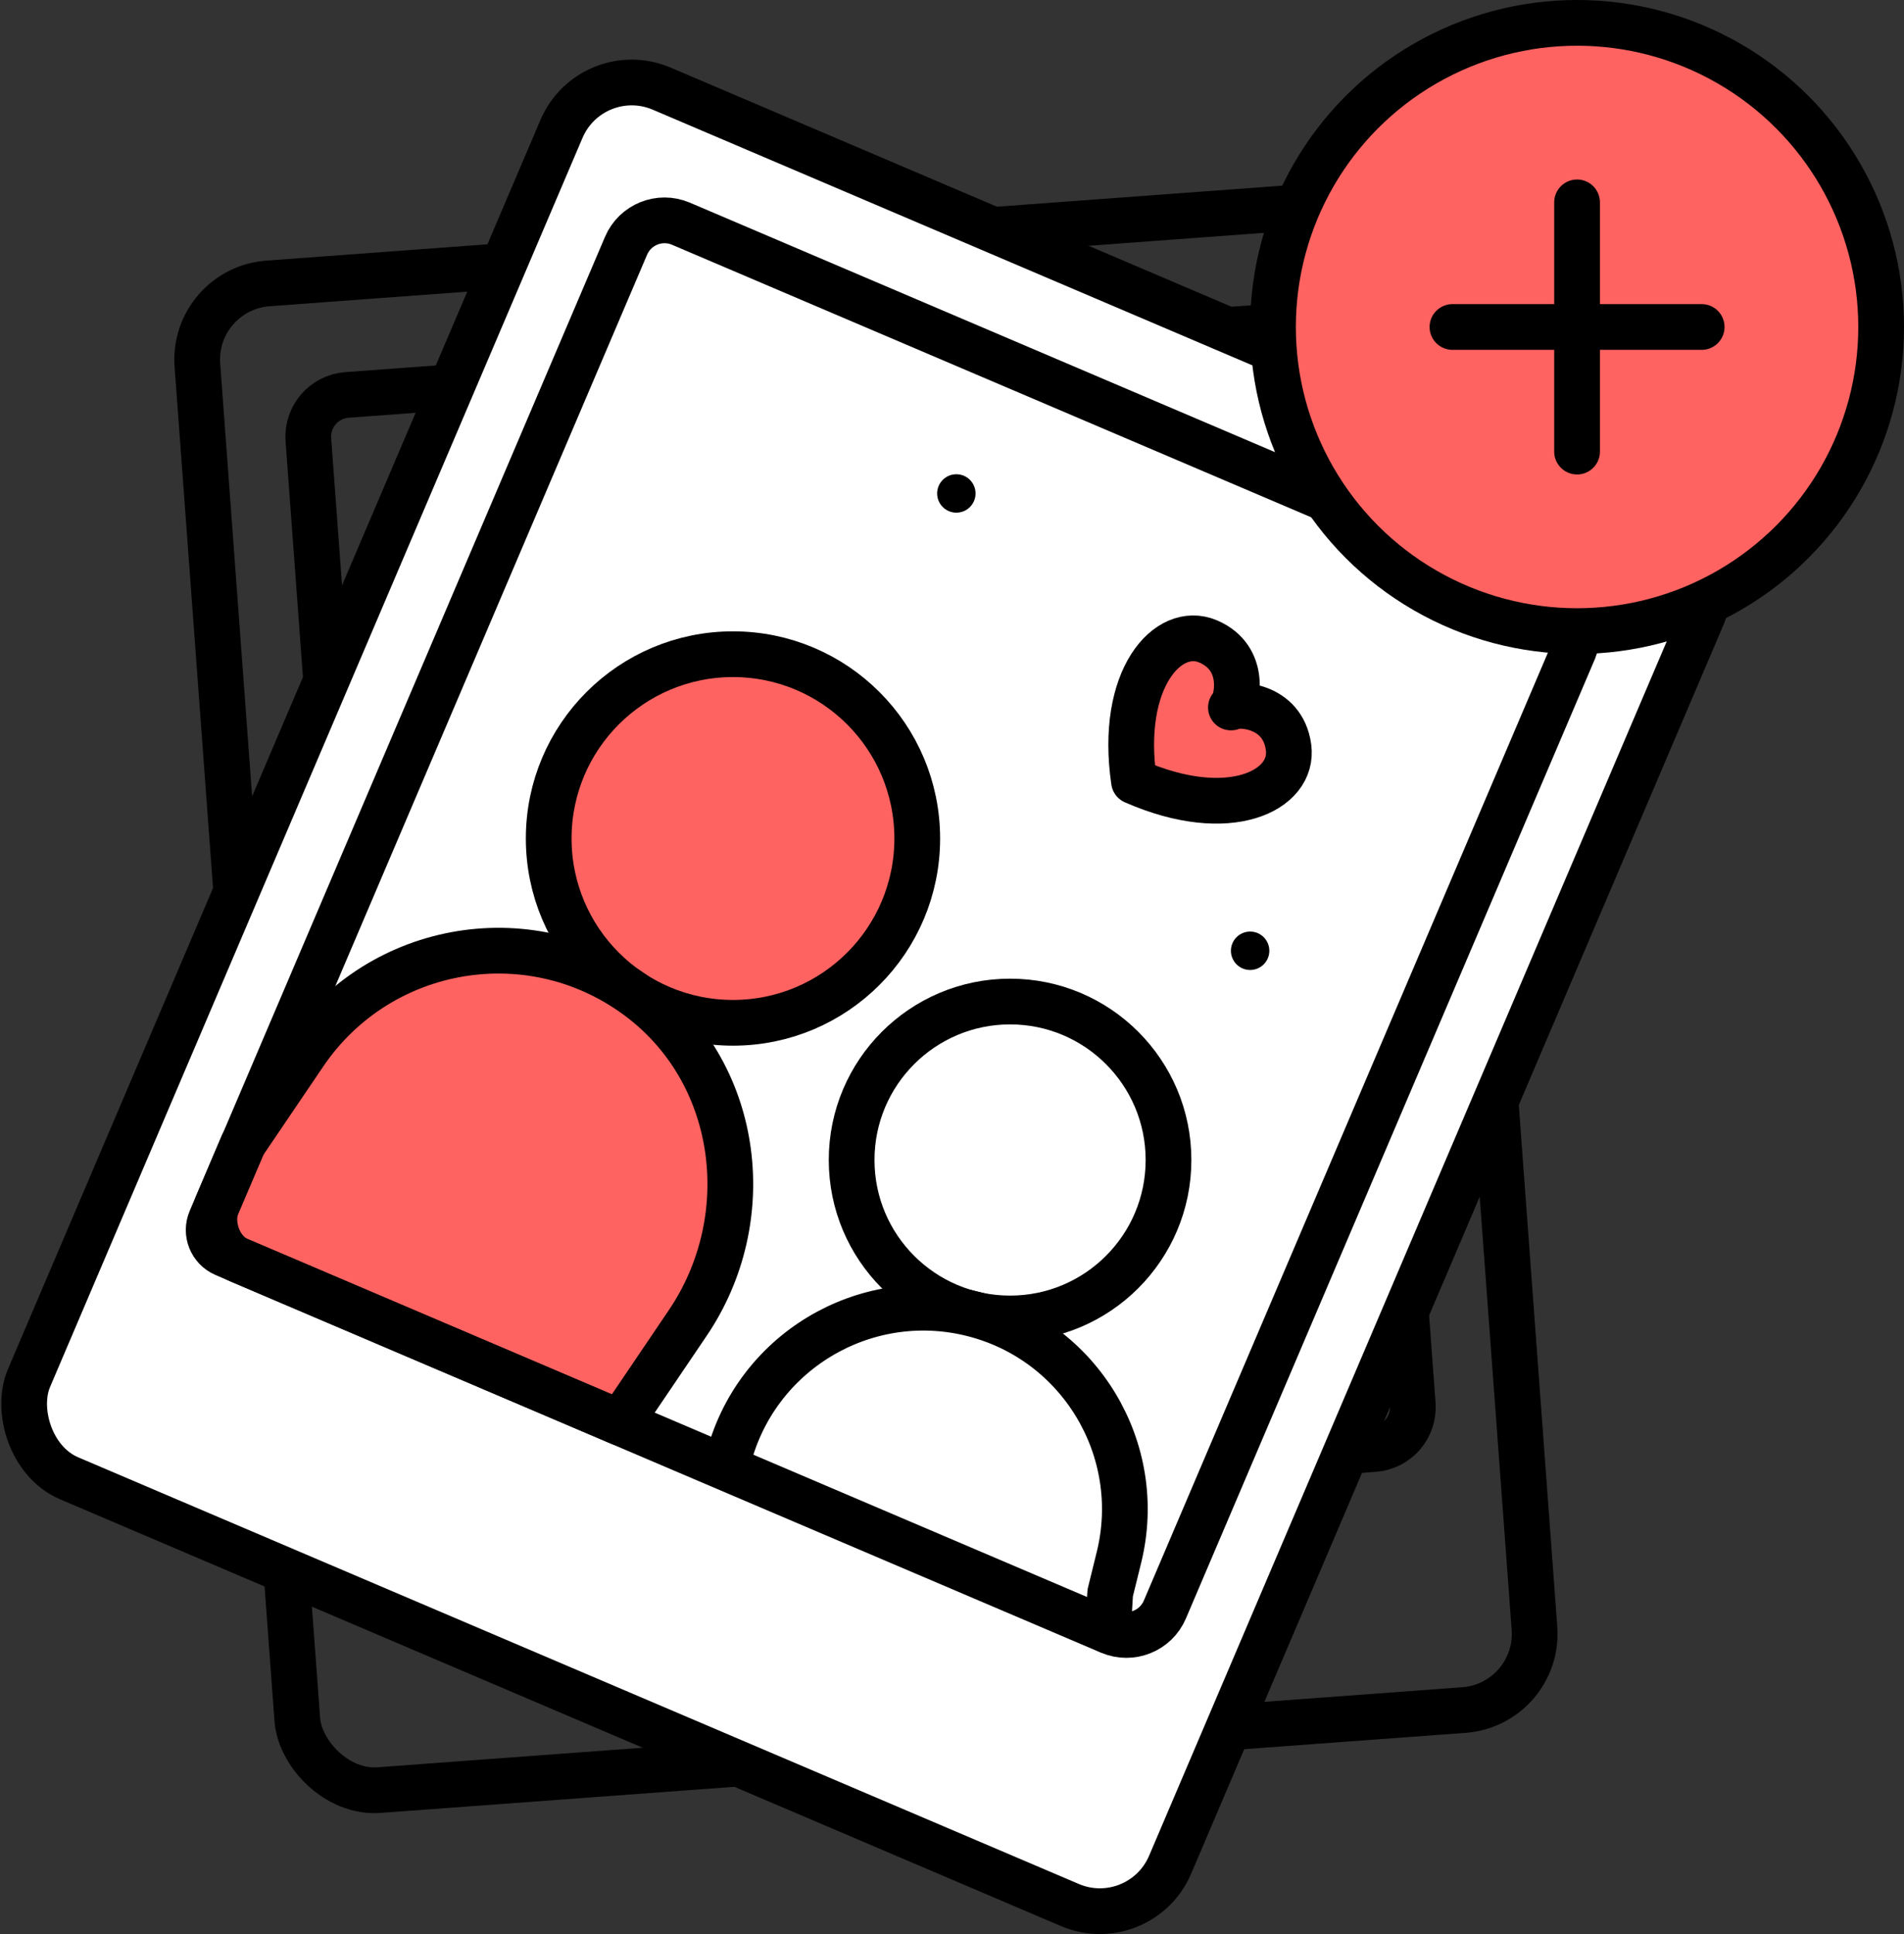
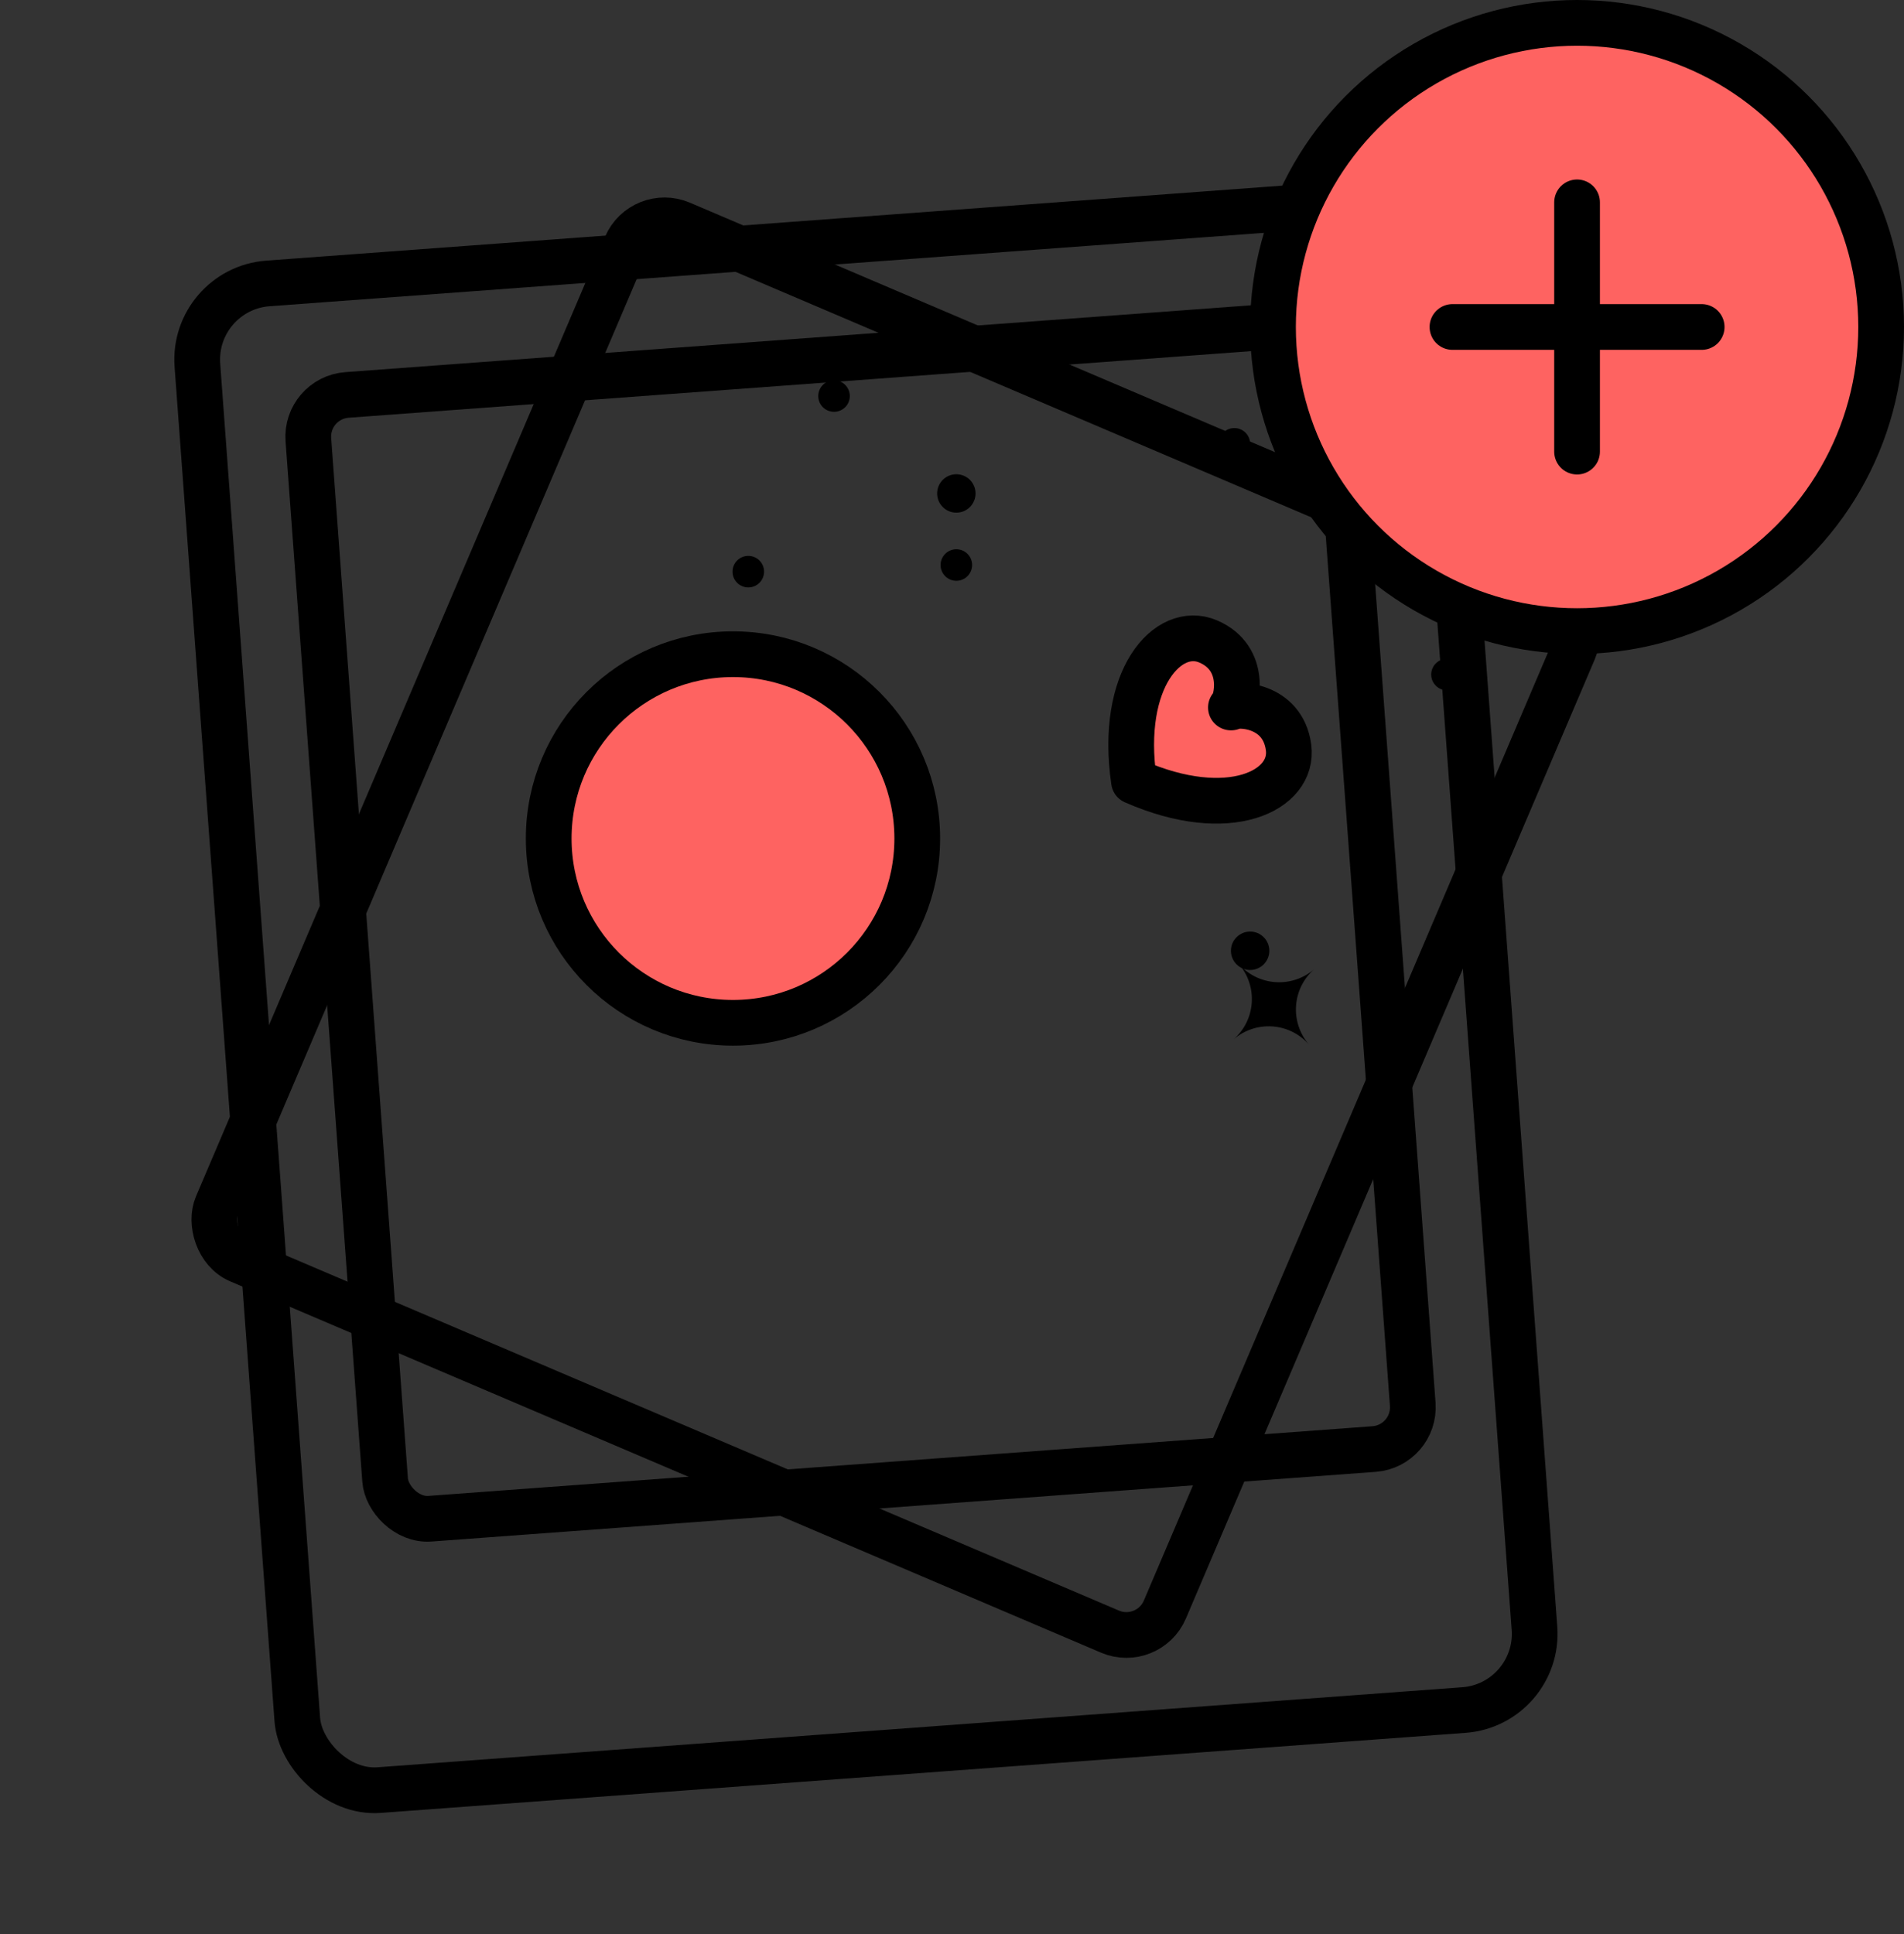
<svg xmlns="http://www.w3.org/2000/svg" id="Calque_2" data-name="Calque 2" viewBox="0 0 83.28 84.58">
  <rect x="0" y="0" width="83.28" height="84.58" fill="#333333" stroke="none" />
  <defs>
    <style>      .cls-1, .cls-2, .cls-3, .cls-4 {        stroke: #000;        stroke-linejoin: round;        stroke-width: 2px;      }      .cls-1, .cls-3 {        fill: #fff;      }      .cls-1, .cls-4 {        stroke-linecap: round;      }      .cls-2 {        fill: none;      }      .cls-4 {        fill: #fe6361;      }    </style>
  </defs>
  <g id="Calque_1-2" data-name="Calque 1">
    <g>
      <circle cx="53.99" cy="19.41" r=".69" />
      <circle cx="32.73" cy="25" r=".69" />
-       <circle cx="24.57" cy="20.89" r=".69" />
      <g>
        <rect class="cls-2" x="10.74" y="10.56" width="54.26" height="66.07" rx="3.34" ry="3.34" transform="translate(-3.1 2.9) rotate(-4.22)" />
        <rect class="cls-2" x="15.1" y="15.68" width="45.07" height="49.28" rx="1.83" ry="1.83" transform="translate(-2.86 2.88) rotate(-4.22)" />
      </g>
    </g>
    <g>
      <circle cx="63.29" cy="29.5" r=".69" />
      <circle cx="41.83" cy="24.71" r=".69" />
      <circle cx="36.48" cy="17.32" r=".69" />
      <g>
        <path d="M57.26,45.69h0c-.85-.98-2.33-1.08-3.31-.23h0s0,0,0,0c.98-.85,1.08-2.33.23-3.31h0s0,0,0,0c.85.98,2.33,1.08,3.31.23h0s0,0,0,0c-.98.85-1.08,2.33-.23,3.31h0Z" />
-         <rect class="cls-3" x="10.74" y="10.56" width="54.26" height="66.07" rx="3.34" ry="3.34" transform="translate(20.13 -11.36) rotate(23.09)" />
        <circle class="cls-4" cx="32.06" cy="36.67" r="8.06" />
-         <path class="cls-4" d="M27.13,62.22l2.95-4.36c3.06-4.52,2.32-10.77-1.99-14.12-4.73-3.67-11.48-2.53-14.78,2.34l-2.69,3.97-.89,2.09-.51,1.2c-.25.58.02,1.25.6,1.5l17.31,7.38Z" />
-         <circle class="cls-1" cx="44.18" cy="50.73" r="6.93" />
-         <path class="cls-1" d="M31.84,63.88c1.17-4.72,5.95-7.6,10.67-6.43,4.72,1.17,7.6,5.95,6.43,10.67l-.38,1.54-.1,1.65" />
        <path class="cls-4" d="M53.85,30.94c.24-.18.73-2.15-1.01-2.89s-3.9,1.62-3.24,6.12c4.16,1.83,7.02.41,6.76-1.49s-2.28-1.92-2.52-1.74Z" />
        <rect class="cls-2" x="16.63" y="15.93" width="45.07" height="49.28" rx="1.83" ry="1.83" transform="translate(19.05 -12.11) rotate(23.09)" />
      </g>
    </g>
    <g>
      <circle class="cls-4" cx="68.98" cy="14.3" r="13.3" />
      <g>
        <line class="cls-4" x1="68.98" y1="8.85" x2="68.98" y2="19.75" />
        <line class="cls-4" x1="74.43" y1="14.3" x2="63.53" y2="14.3" />
      </g>
    </g>
    <circle cx="54.68" cy="41.58" r=".84" />
    <circle cx="41.83" cy="21.58" r=".84" />
  </g>
</svg>